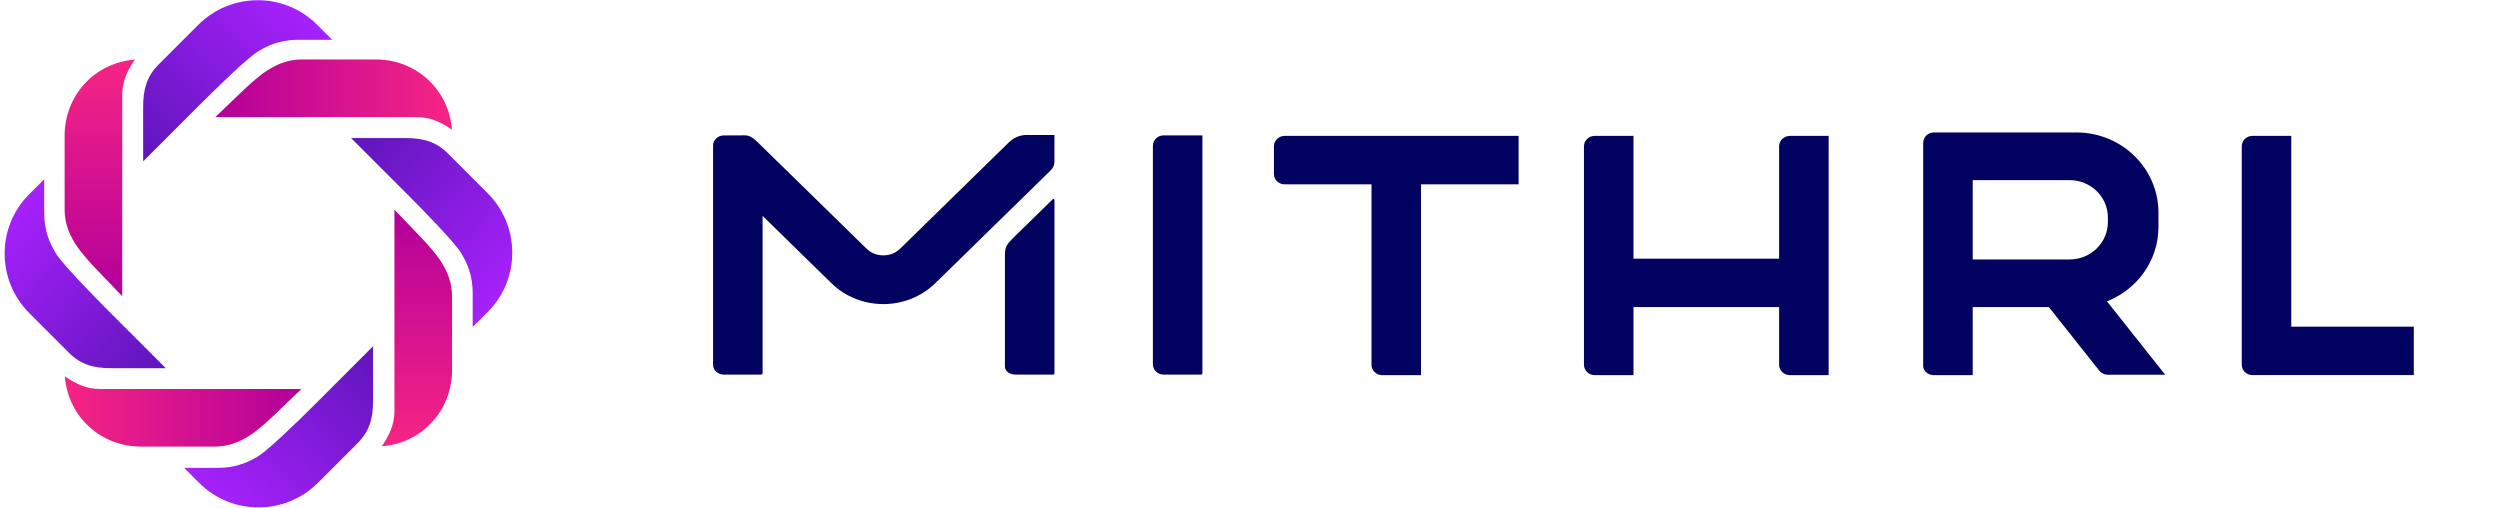
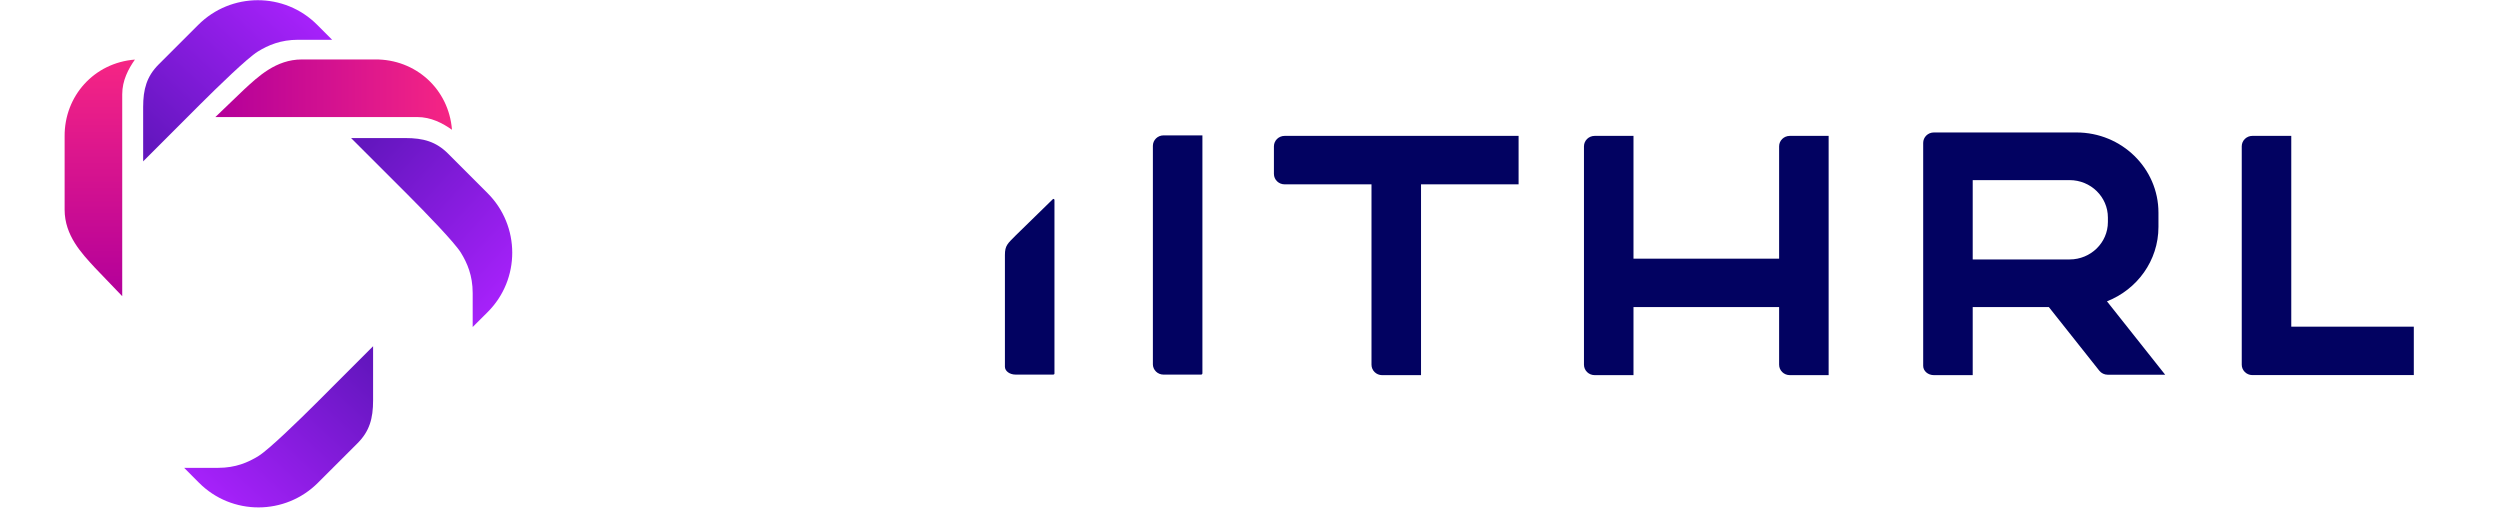
<svg xmlns="http://www.w3.org/2000/svg" width="394" height="80" viewBox="0 0 394 80" fill="none">
  <path d="M158.375 57.802V40.179C158.375 38.684 158.81 38.386 160.057 37.122L165.972 31.347C166.087 31.347 166.183 31.417 166.183 31.502V58.881C166.183 58.966 166.09 59.036 165.972 59.036H160.057C159.127 59.036 158.375 58.483 158.375 57.802Z" fill="#020261" />
  <path d="M181.695 57.395V22.979C181.695 22.071 182.447 21.335 183.376 21.335H189.5V58.832C189.5 58.945 189.407 59.039 189.289 59.039H183.373C182.444 59.039 181.691 58.303 181.691 57.395H181.695Z" fill="#020261" />
  <path d="M380.42 51.486H361.104V21.414H354.981C354.051 21.414 353.299 22.15 353.299 23.058V57.474C353.299 58.37 354.036 59.1 354.949 59.115H354.977H361.101H380.417V51.483L380.42 51.486Z" fill="#020261" />
  <path d="M239.33 21.417H202.451C201.522 21.417 200.77 22.153 200.77 23.061V27.408C200.77 28.317 201.522 29.052 202.451 29.052H216.147V57.48C216.147 58.388 216.899 59.124 217.829 59.124H223.953V29.052H239.33V21.42V21.417Z" fill="#020261" />
  <path d="M282.07 21.417C281.14 21.417 280.388 22.153 280.388 23.061V40.766H257.438V21.417H251.315C250.385 21.417 249.633 22.153 249.633 23.061V57.477C249.633 58.385 250.385 59.121 251.315 59.121H257.438V48.398H280.388V57.477C280.388 58.385 281.14 59.121 282.07 59.121H288.193V21.417H282.07Z" fill="#020261" />
  <path fill-rule="evenodd" clip-rule="evenodd" d="M332.059 47.489C336.811 45.623 340.172 41.079 340.172 35.763V33.511C340.172 26.532 334.387 20.876 327.25 20.876H304.775C303.846 20.876 303.094 21.612 303.094 22.52V57.662C303.094 58.467 303.846 59.121 304.775 59.121H310.899V48.398H322.901L330.852 58.422C331.169 58.823 331.661 59.057 332.18 59.057H341.232L332.055 47.486L332.059 47.489ZM310.899 28.387H326.174C329.503 28.387 332.205 31.028 332.205 34.283V34.991C332.205 38.246 329.503 40.888 326.174 40.888H310.899V28.387Z" fill="#020261" />
-   <path d="M161.819 21.268C160.781 21.268 159.783 21.672 159.046 22.39L141.866 39.188C140.924 40.109 139.802 40.249 139.214 40.249C138.627 40.249 137.508 40.112 136.563 39.188L120.02 23.013C119.115 22.128 118.419 21.332 117.439 21.332C116.519 21.332 115.372 21.338 114.061 21.344C112.985 21.35 112.379 22.232 112.379 22.897V25.614V57.489C112.379 58.34 113.131 59.033 114.061 59.033H119.976C120.091 59.033 120.187 58.948 120.187 58.841V34.028L131.017 44.617C133.274 46.824 136.246 47.924 139.217 47.924C142.189 47.924 145.164 46.82 147.418 44.617L165.615 26.824C165.975 26.472 166.177 25.994 166.177 25.496V21.271H161.816L161.819 21.268Z" fill="#020261" />
  <path d="M19.262 31.429L19.262 14.864C19.262 12.688 20.226 10.861 21.265 9.389C14.822 9.891 10.133 15.139 10.184 21.499L10.184 33.048C10.184 37.135 12.908 39.958 14.926 42.158L19.262 46.678L19.262 31.426L19.262 31.429Z" fill="url(#paint0_linear_2426_573)" />
  <path d="M49.191 18.447L65.756 18.447C67.932 18.447 69.759 19.411 71.231 20.45C70.729 14.007 65.481 9.318 59.121 9.369L47.572 9.369C43.485 9.369 40.661 12.093 38.462 14.111L33.941 18.447H49.194H49.191Z" fill="url(#paint1_linear_2426_573)" />
-   <path d="M62.163 48.299L62.163 64.864C62.163 67.04 61.2 68.867 60.16 70.339C66.603 69.837 71.293 64.589 71.242 58.23L71.242 46.681C71.242 42.593 68.518 39.77 66.499 37.57L62.163 33.05L62.163 48.302L62.163 48.299Z" fill="url(#paint2_linear_2426_573)" />
-   <path d="M32.257 61.304L15.692 61.304C13.515 61.304 11.688 60.34 10.216 59.301C10.719 65.744 15.966 70.433 22.326 70.382L33.875 70.382C37.963 70.382 40.786 67.658 42.985 65.64L47.506 61.304L32.254 61.304L32.257 61.304Z" fill="url(#paint3_linear_2426_573)" />
  <path d="M64.276 30.701L55.328 21.757L63.878 21.757C66.715 21.757 68.724 22.318 70.617 24.211L76.814 30.414C82.023 35.587 82.041 44.033 76.833 49.206L74.495 51.538C74.495 51.538 74.495 46.847 74.495 46.184C74.495 43.424 73.637 41.45 72.633 39.822C71.628 38.194 67.027 33.457 64.276 30.701Z" fill="url(#paint4_linear_2426_573)" />
  <path d="M49.855 63.513L58.799 54.566V63.115C58.799 65.952 58.238 67.962 56.345 69.855L50.142 76.052C44.969 81.26 36.523 81.279 31.351 76.07L29.018 73.732C29.018 73.732 33.709 73.732 34.372 73.732C37.132 73.732 39.106 72.875 40.734 71.87C42.362 70.866 47.099 66.265 49.855 63.513Z" fill="url(#paint5_linear_2426_573)" />
-   <path d="M17.185 49.085L26.132 58.028H17.582C14.746 58.028 12.736 57.468 10.843 55.575L4.646 49.371C-0.562 44.199 -0.581 35.753 4.628 30.58L6.966 28.247C6.966 28.247 6.966 32.938 6.966 33.602C6.966 36.361 7.823 38.336 8.828 39.964C9.832 41.592 14.433 46.329 17.185 49.085Z" fill="url(#paint6_linear_2426_573)" />
  <path d="M31.504 16.487L22.561 25.434L22.561 16.885C22.561 14.048 23.121 12.038 25.014 10.145L31.218 3.948C36.39 -1.26 44.836 -1.279 50.009 3.93L52.342 6.268C52.342 6.268 47.651 6.268 46.987 6.268C44.228 6.268 42.253 7.125 40.625 8.13C38.997 9.134 34.26 13.735 31.504 16.487Z" fill="url(#paint7_linear_2426_573)" />
  <defs>
    <linearGradient id="paint0_linear_2426_573" x1="15.226" y1="9.371" x2="15.226" y2="45.977" gradientUnits="userSpaceOnUse">
      <stop stop-color="#F62584" />
      <stop offset="1" stop-color="#B4009A" />
    </linearGradient>
    <linearGradient id="paint1_linear_2426_573" x1="71.249" y1="14.41" x2="34.643" y2="14.41" gradientUnits="userSpaceOnUse">
      <stop stop-color="#F62584" />
      <stop offset="1" stop-color="#B4009A" />
    </linearGradient>
    <linearGradient id="paint2_linear_2426_573" x1="66.2" y1="70.358" x2="66.2" y2="33.752" gradientUnits="userSpaceOnUse">
      <stop stop-color="#F62584" />
      <stop offset="1" stop-color="#B4009A" />
    </linearGradient>
    <linearGradient id="paint3_linear_2426_573" x1="10.198" y1="65.341" x2="46.804" y2="65.341" gradientUnits="userSpaceOnUse">
      <stop stop-color="#F62584" />
      <stop offset="1" stop-color="#B4009A" />
    </linearGradient>
    <linearGradient id="paint4_linear_2426_573" x1="85.354" y1="43.33" x2="59.865" y2="20.09" gradientUnits="userSpaceOnUse">
      <stop stop-color="#AB22FF" />
      <stop offset="1" stop-color="#6316BE" />
    </linearGradient>
    <linearGradient id="paint5_linear_2426_573" x1="37.226" y1="84.591" x2="60.466" y2="59.102" gradientUnits="userSpaceOnUse">
      <stop stop-color="#AB22FF" />
      <stop offset="1" stop-color="#6316BE" />
    </linearGradient>
    <linearGradient id="paint6_linear_2426_573" x1="-3.893" y1="36.456" x2="21.596" y2="59.696" gradientUnits="userSpaceOnUse">
      <stop stop-color="#AB22FF" />
      <stop offset="1" stop-color="#6316BE" />
    </linearGradient>
    <linearGradient id="paint7_linear_2426_573" x1="44.133" y1="-4.591" x2="20.893" y2="20.898" gradientUnits="userSpaceOnUse">
      <stop stop-color="#AB22FF" />
      <stop offset="1" stop-color="#6316BE" />
    </linearGradient>
  </defs>
</svg>